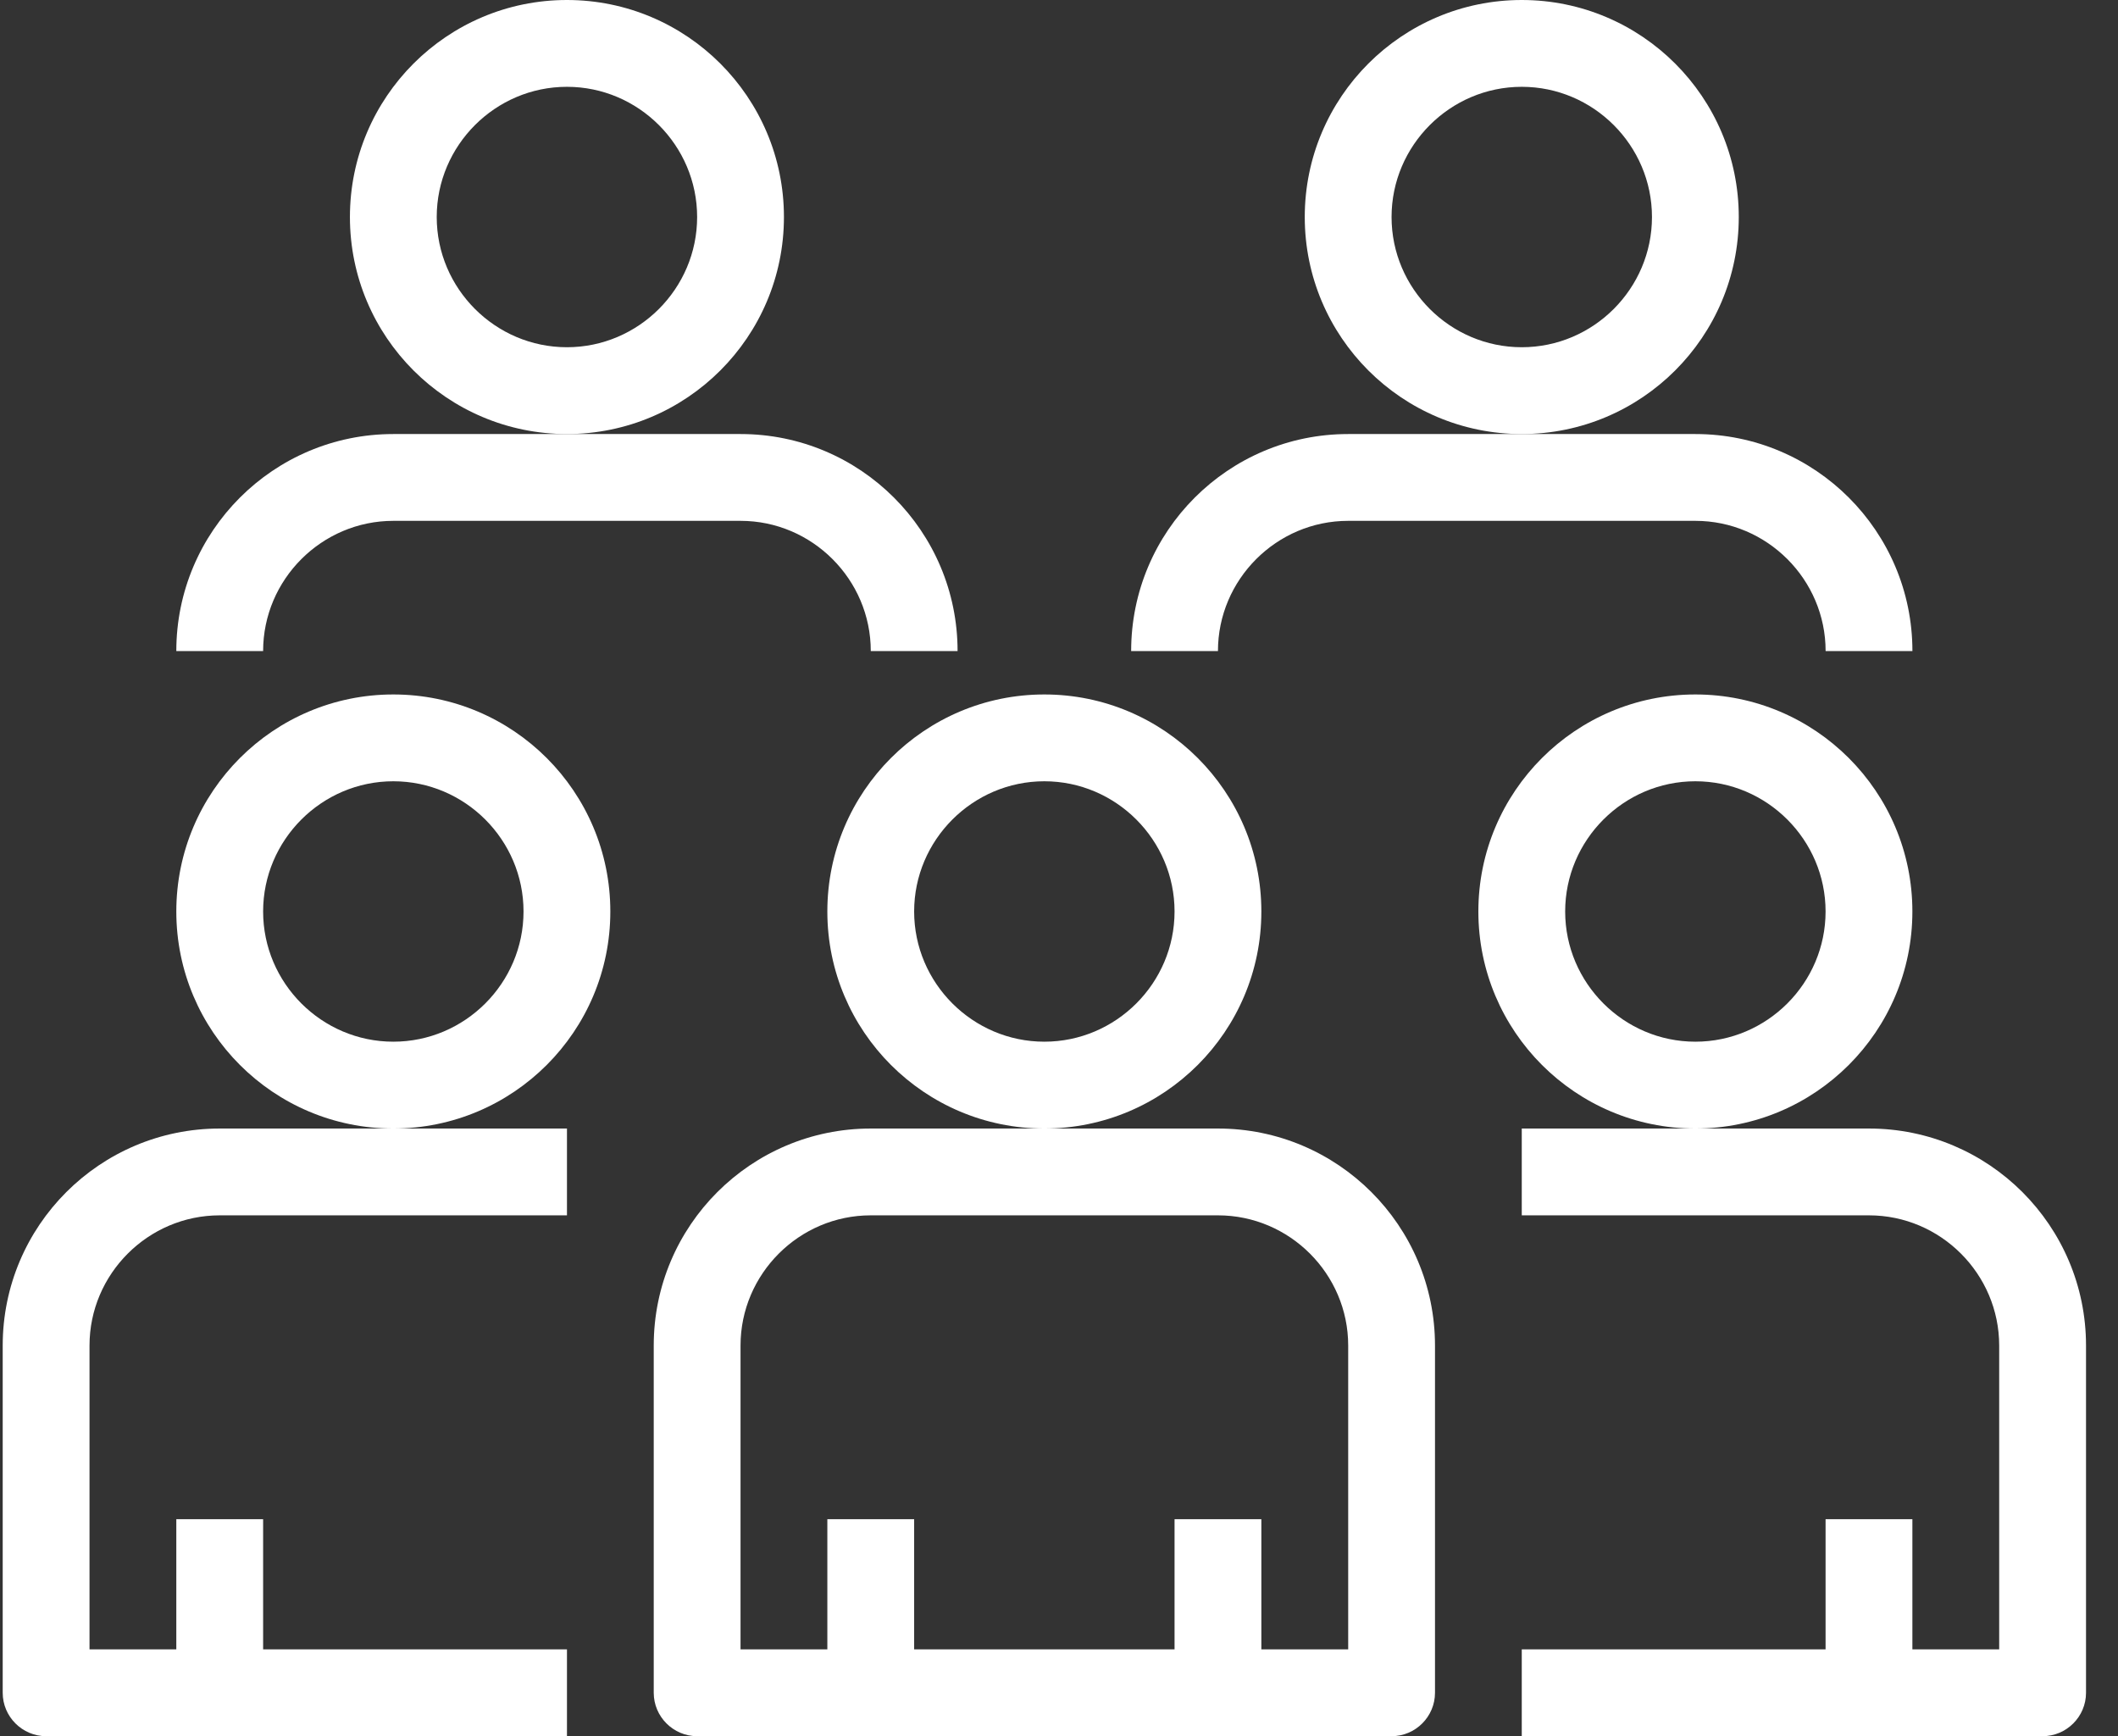
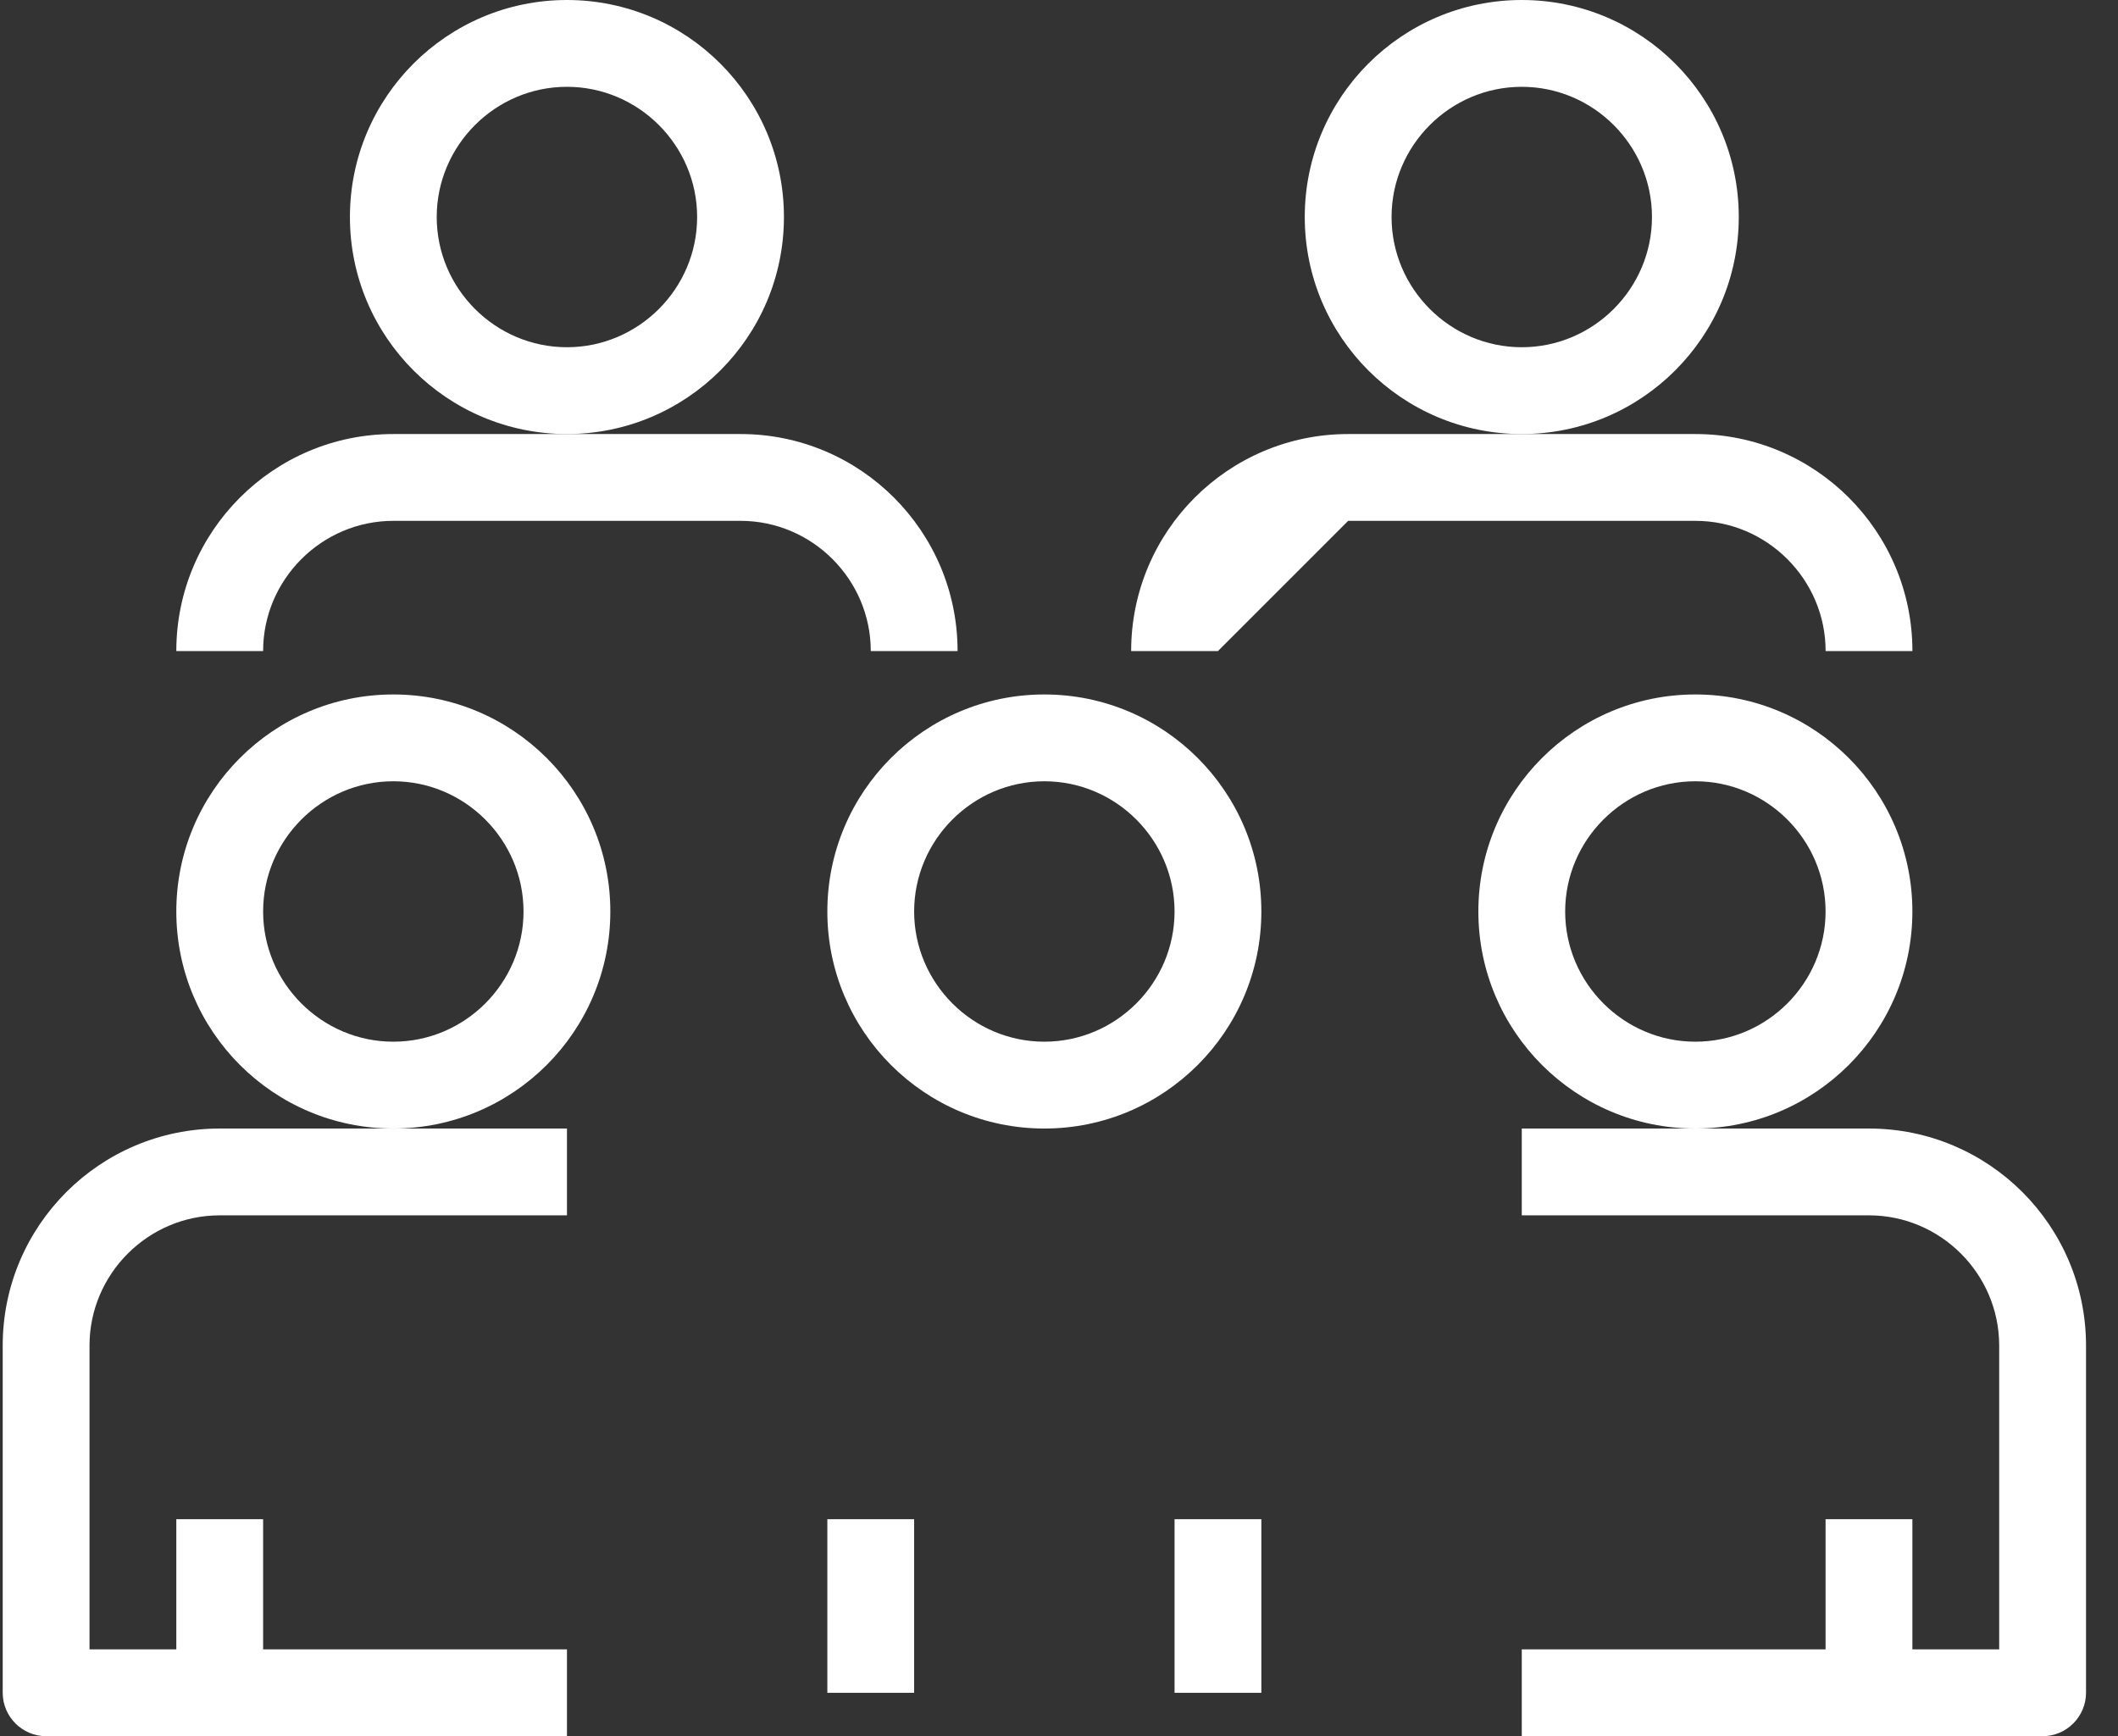
<svg xmlns="http://www.w3.org/2000/svg" width="61" height="50" viewBox="0 0 61 50" fill="none">
  <rect x="0" y="0" width="61" height="50" fill="#333333" stroke="none" />
  <g id="Group 44430">
    <path id="Vector" d="M16.329 50.001H1.328C0.641 50.001 0.078 49.439 0.078 48.751V38.751C0.078 35.301 2.878 32.501 6.328 32.501H16.329V35.001H6.328C4.266 35.001 2.578 36.689 2.578 38.751V47.501H16.329V50.001Z" fill="white" />
    <path id="Vector_2" d="M11.328 32.501C7.878 32.501 5.078 29.701 5.078 26.25C5.078 22.8 7.878 20 11.328 20C14.778 20 17.578 22.8 17.578 26.25C17.578 29.701 14.778 32.501 11.328 32.501ZM11.328 22.5C9.266 22.5 7.578 24.188 7.578 26.25C7.578 28.313 9.266 30 11.328 30C13.391 30 15.078 28.313 15.078 26.25C15.078 24.188 13.391 22.5 11.328 22.5Z" fill="white" />
    <path id="Vector_3" d="M58.828 50.001H43.828V47.501H57.578V38.751C57.578 36.689 55.891 35.001 53.828 35.001H43.828V32.501H53.828C57.279 32.501 60.079 35.301 60.079 38.751V48.751C60.079 49.439 59.516 50.001 58.828 50.001Z" fill="white" />
    <path id="Vector_4" d="M48.828 32.501C45.378 32.501 42.578 29.701 42.578 26.25C42.578 22.8 45.378 20 48.828 20C52.278 20 55.078 22.8 55.078 26.25C55.078 29.701 52.278 32.501 48.828 32.501ZM48.828 22.5C46.766 22.5 45.078 24.188 45.078 26.25C45.078 28.313 46.766 30 48.828 30C50.891 30 52.578 28.313 52.578 26.25C52.578 24.188 50.891 22.5 48.828 22.5Z" fill="white" />
-     <path id="Vector_5" d="M40.079 50.001H20.078C19.391 50.001 18.828 49.439 18.828 48.751V38.751C18.828 35.301 21.628 32.501 25.078 32.501H35.079C38.529 32.501 41.329 35.301 41.329 38.751V48.751C41.329 49.439 40.766 50.001 40.079 50.001ZM21.328 47.501H38.829V38.751C38.829 36.689 37.141 35.001 35.079 35.001H25.078C23.016 35.001 21.328 36.689 21.328 38.751V47.501Z" fill="white" />
    <path id="Vector_6" d="M30.078 32.501C26.628 32.501 23.828 29.701 23.828 26.25C23.828 22.8 26.628 20 30.078 20C33.528 20 36.328 22.8 36.328 26.25C36.328 29.701 33.528 32.501 30.078 32.501ZM30.078 22.5C28.016 22.5 26.328 24.188 26.328 26.25C26.328 28.313 28.016 30 30.078 30C32.141 30 33.828 28.313 33.828 26.25C33.828 24.188 32.141 22.5 30.078 22.5Z" fill="white" />
    <path id="Vector_7" d="M43.828 12.5C40.378 12.5 37.578 9.7 37.578 6.25C37.578 2.8 40.378 0 43.828 0C47.278 0 50.078 2.8 50.078 6.25C50.078 9.7 47.278 12.5 43.828 12.5ZM43.828 2.5C41.766 2.5 40.078 4.188 40.078 6.25C40.078 8.313 41.766 10 43.828 10C45.891 10 47.578 8.313 47.578 6.25C47.578 4.188 45.891 2.5 43.828 2.5Z" fill="white" />
    <path id="Vector_8" d="M16.328 12.5C12.878 12.5 10.078 9.7 10.078 6.25C10.078 2.8 12.878 0 16.328 0C19.778 0 22.578 2.8 22.578 6.25C22.578 9.7 19.778 12.5 16.328 12.5ZM16.328 2.5C14.266 2.5 12.578 4.188 12.578 6.25C12.578 8.313 14.266 10 16.328 10C18.391 10 20.078 8.313 20.078 6.25C20.078 4.188 18.391 2.5 16.328 2.5Z" fill="white" />
-     <path id="Vector_9" d="M38.828 15H48.829C50.891 15 52.579 16.688 52.579 18.75H55.079C55.079 15.3 52.279 12.5 48.829 12.5H38.828C35.378 12.5 32.578 15.3 32.578 18.75H35.078C35.078 16.688 36.766 15 38.828 15Z" fill="white" />
+     <path id="Vector_9" d="M38.828 15H48.829C50.891 15 52.579 16.688 52.579 18.75H55.079C55.079 15.3 52.279 12.5 48.829 12.5H38.828C35.378 12.5 32.578 15.3 32.578 18.75H35.078Z" fill="white" />
    <path id="Vector_10" d="M11.328 15H21.329C23.391 15 25.079 16.688 25.079 18.75H27.579C27.579 15.3 24.779 12.5 21.329 12.5H11.328C7.878 12.5 5.078 15.3 5.078 18.75H7.578C7.578 16.688 9.266 15 11.328 15Z" fill="white" />
    <path id="Vector_11" d="M26.328 43.752H23.828V48.752H26.328V43.752Z" fill="white" />
    <path id="Vector_12" d="M36.328 43.752H33.828V48.752H36.328V43.752Z" fill="white" />
    <path id="Vector_13" d="M7.578 43.752H5.078V48.752H7.578V43.752Z" fill="white" />
    <path id="Vector_14" d="M55.078 43.752H52.578V48.752H55.078V43.752Z" fill="white" />
  </g>
</svg>